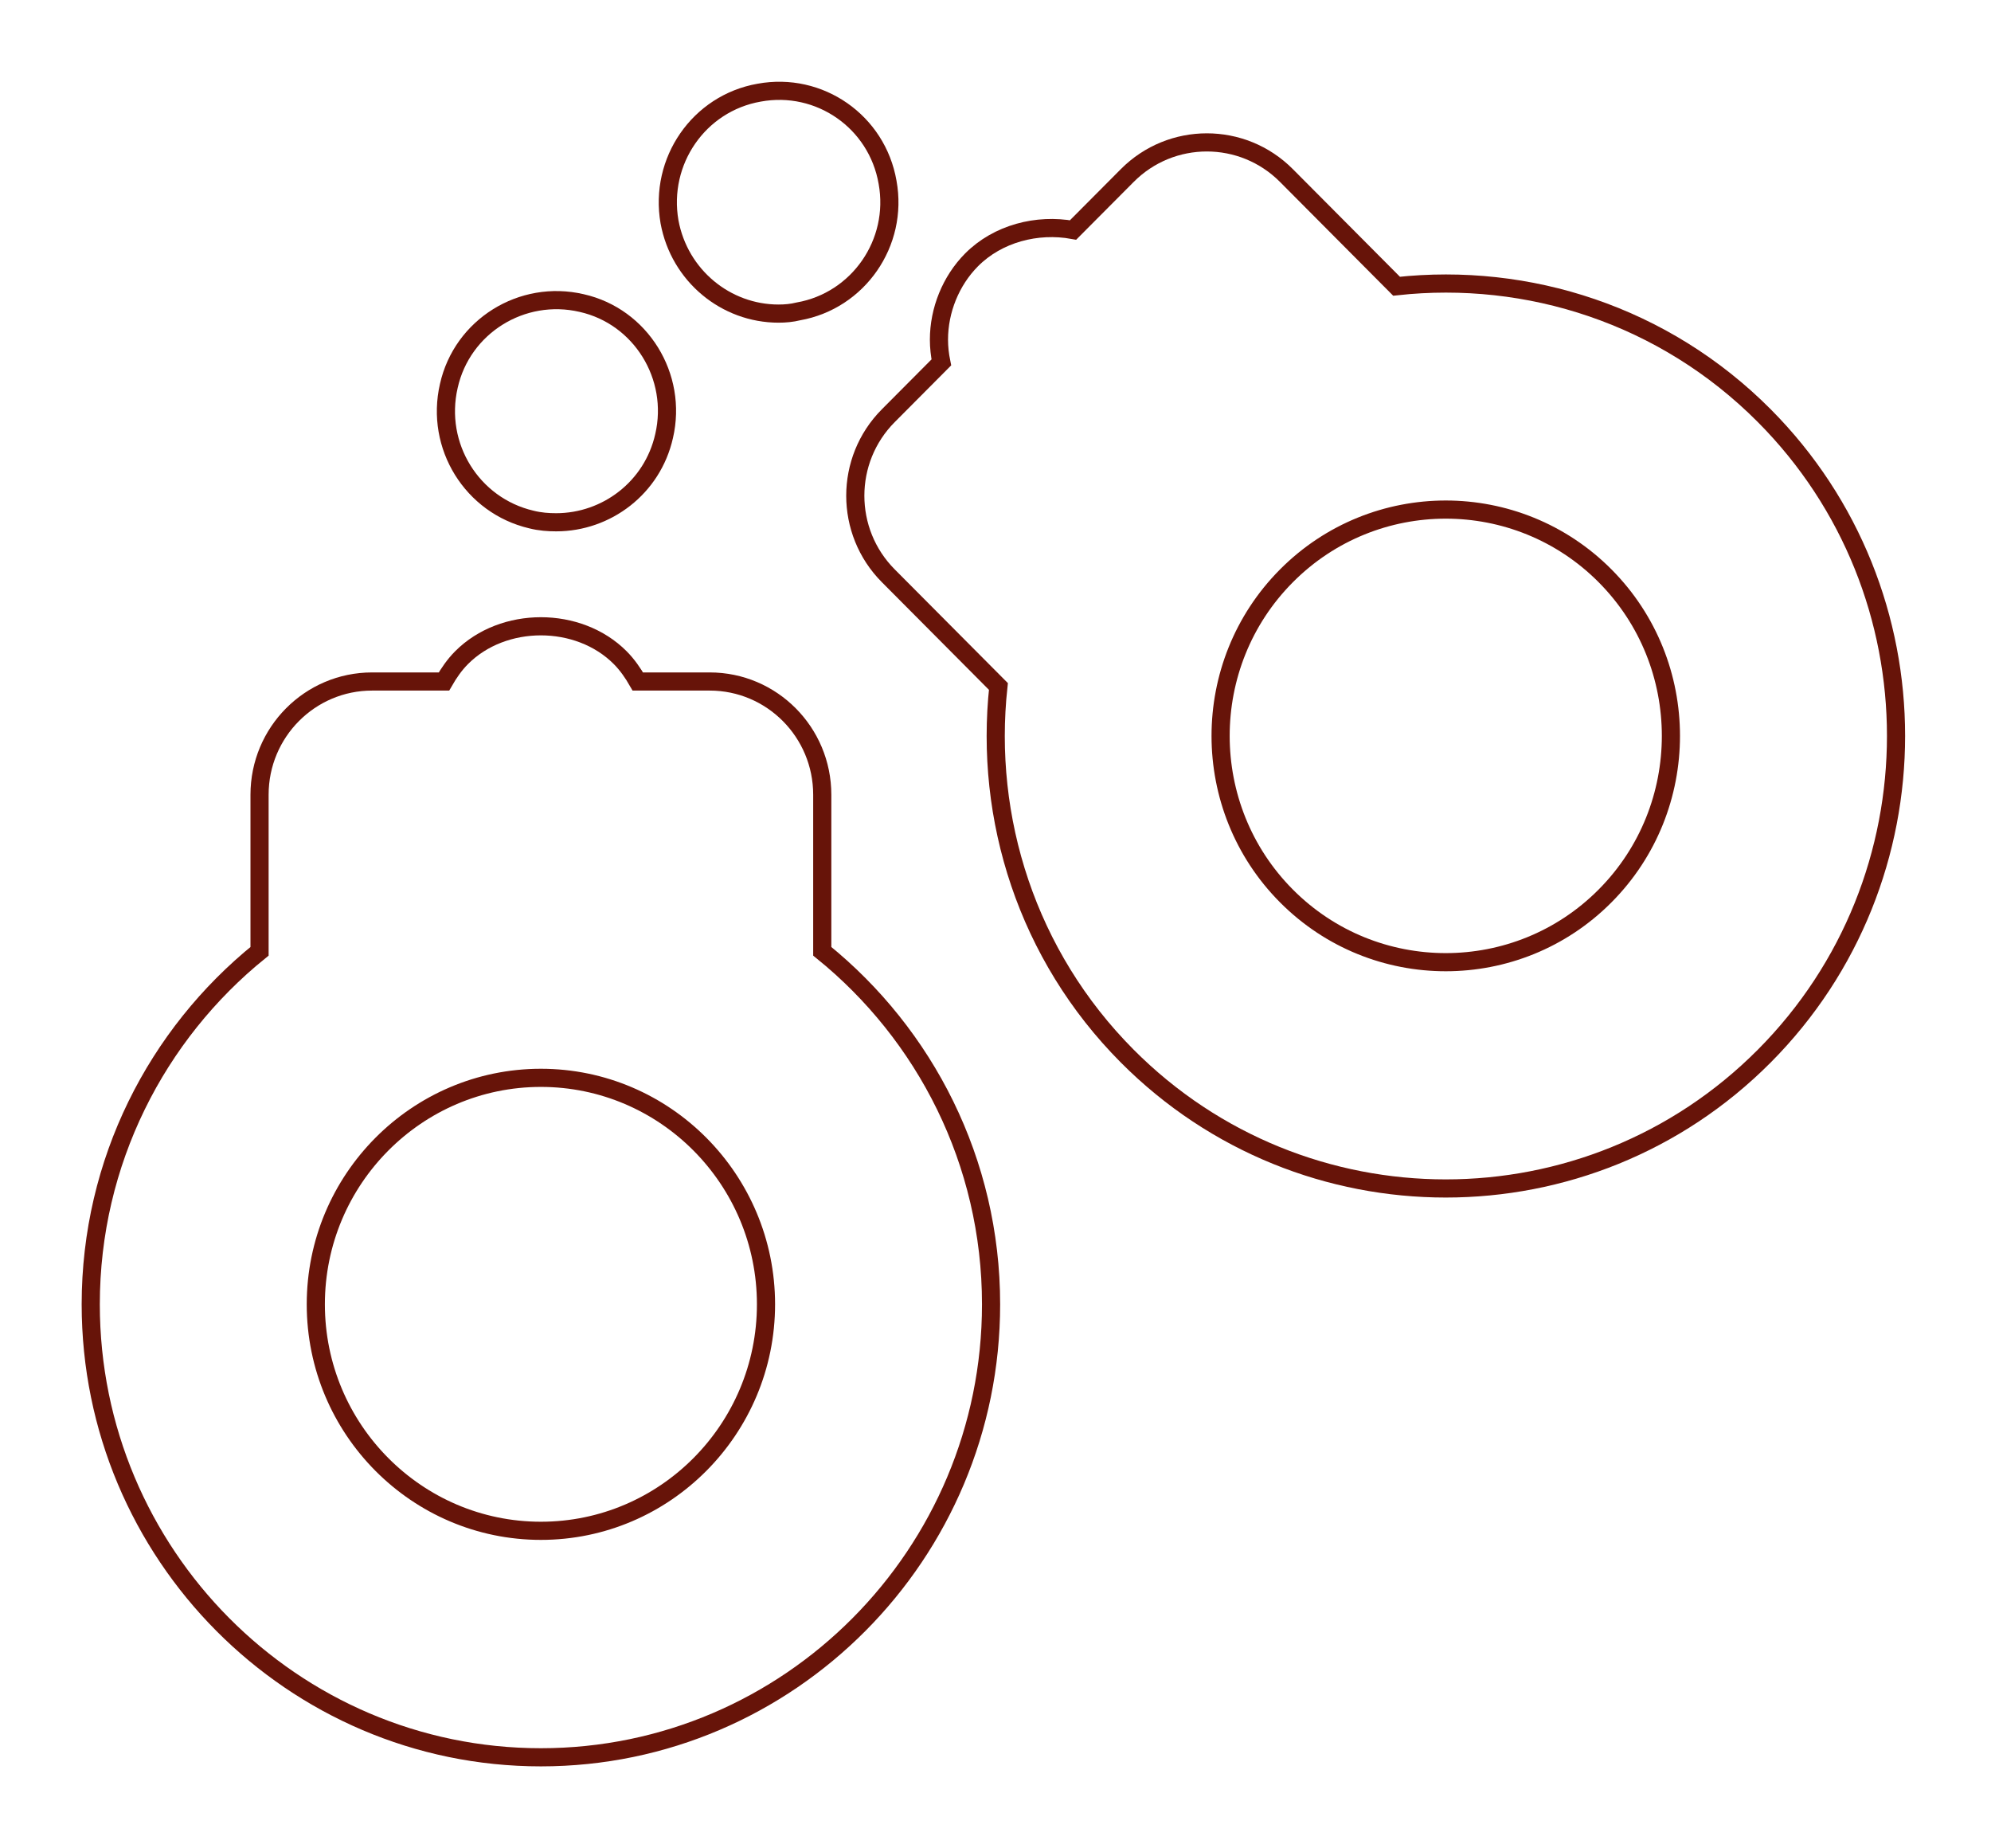
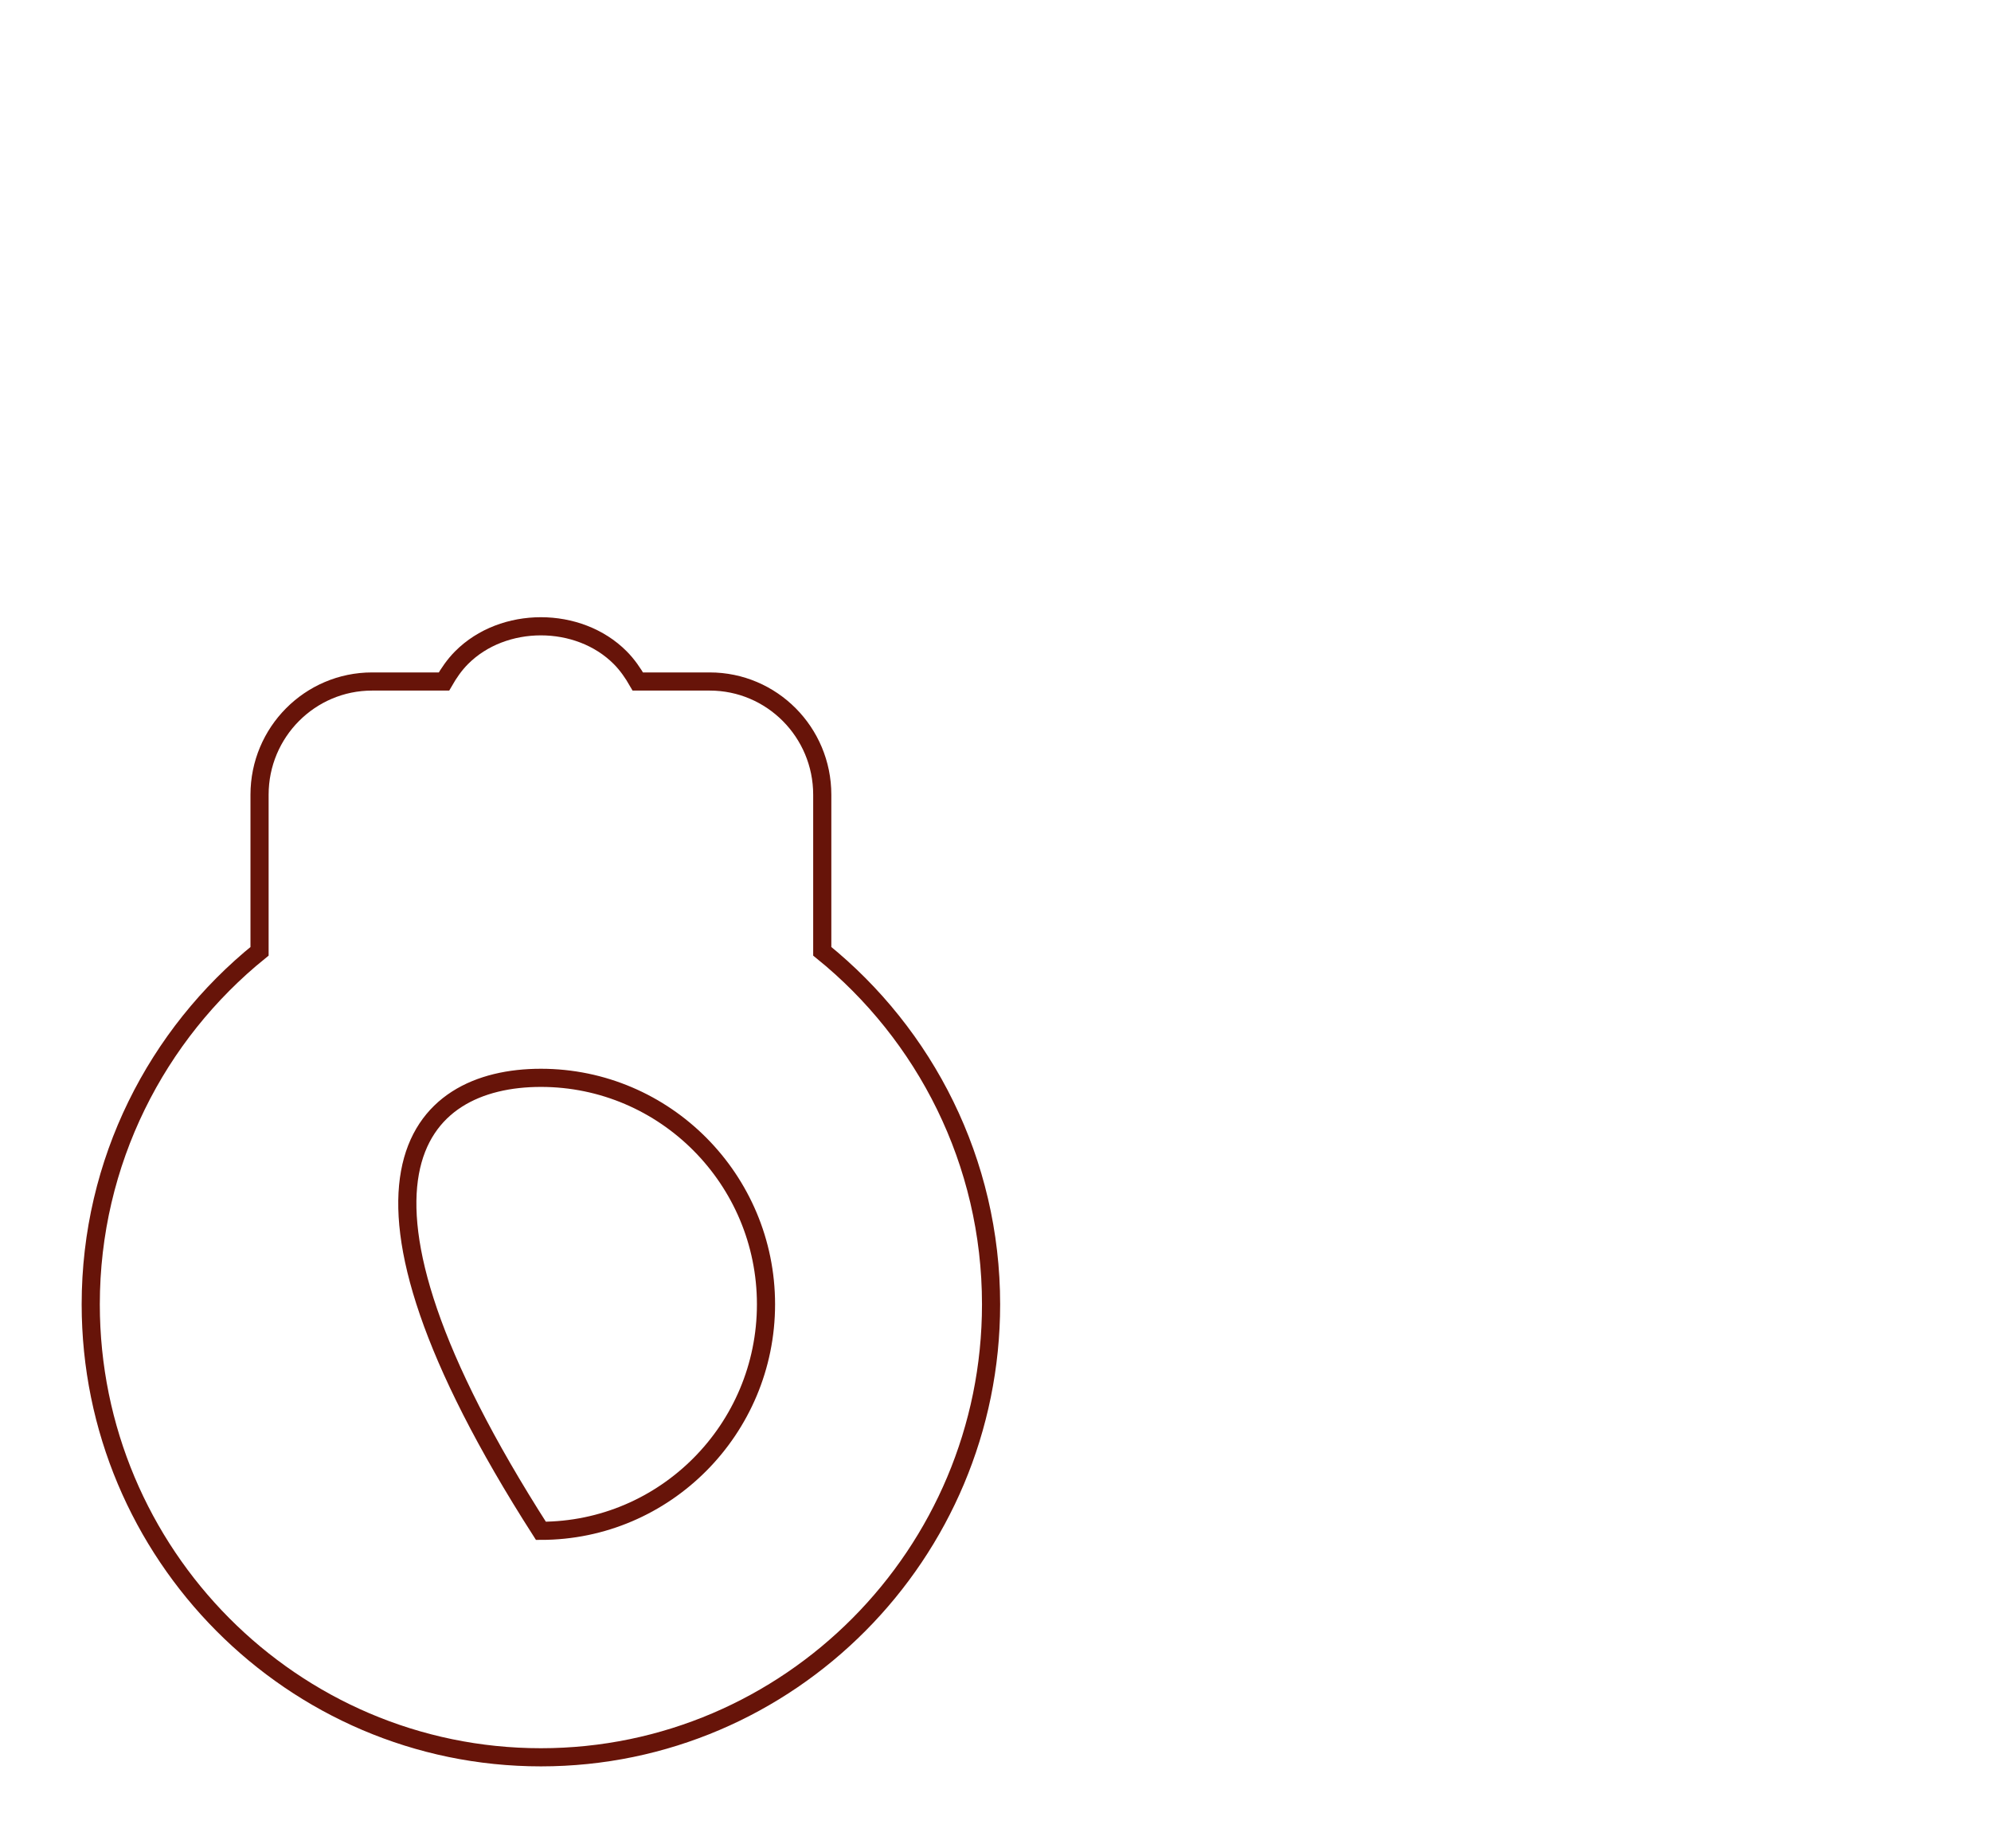
<svg xmlns="http://www.w3.org/2000/svg" width="100%" height="100%" viewBox="0 0 320 297" version="1.1" xml:space="preserve" style="fill-rule:evenodd;clip-rule:evenodd;stroke-miterlimit:10;">
  <g transform="matrix(4.167,0,0,4.167,132.156,228.476)">
-     <path d="M0,-18.145L0,-24.182C0,-26.594 -1.944,-28.549 -4.341,-28.549L-7.114,-28.549C-7.303,-28.878 -7.519,-29.192 -7.792,-29.467C-9.398,-31.082 -12.307,-31.082 -13.913,-29.467C-14.186,-29.192 -14.402,-28.878 -14.591,-28.549L-17.363,-28.549C-19.76,-28.549 -21.704,-26.594 -21.704,-24.182L-21.704,-18.145C-25.668,-14.941 -28.215,-10.033 -28.215,-4.531C-28.215,5.1 -20.426,12.937 -10.852,12.937C-1.278,12.937 6.511,5.1 6.511,-4.531C6.511,-10.033 3.964,-14.941 0,-18.145ZM-10.852,4.203C-15.639,4.203 -19.534,0.285 -19.534,-4.531C-19.534,-9.347 -15.639,-13.265 -10.852,-13.265C-6.065,-13.265 -2.17,-9.347 -2.17,-4.531C-2.17,0.285 -6.065,4.203 -10.852,4.203Z" style="fill:none;stroke:rgb(103,20,9);stroke-width:0.7px;" />
+     <path d="M0,-18.145L0,-24.182C0,-26.594 -1.944,-28.549 -4.341,-28.549L-7.114,-28.549C-7.303,-28.878 -7.519,-29.192 -7.792,-29.467C-9.398,-31.082 -12.307,-31.082 -13.913,-29.467C-14.186,-29.192 -14.402,-28.878 -14.591,-28.549L-17.363,-28.549C-19.76,-28.549 -21.704,-26.594 -21.704,-24.182L-21.704,-18.145C-25.668,-14.941 -28.215,-10.033 -28.215,-4.531C-28.215,5.1 -20.426,12.937 -10.852,12.937C-1.278,12.937 6.511,5.1 6.511,-4.531C6.511,-10.033 3.964,-14.941 0,-18.145ZM-10.852,4.203C-19.534,-9.347 -15.639,-13.265 -10.852,-13.265C-6.065,-13.265 -2.17,-9.347 -2.17,-4.531C-2.17,0.285 -6.065,4.203 -10.852,4.203Z" style="fill:none;stroke:rgb(103,20,9);stroke-width:0.7px;" />
  </g>
  <g transform="matrix(4.167,0,0,4.167,283.564,145.282)">
-     <path d="M0,-18.834C-3.87,-22.723 -9.125,-24.381 -14.184,-23.827L-18.43,-28.094C-20.125,-29.8 -22.878,-29.8 -24.573,-28.094L-26.661,-25.996C-28.046,-26.248 -29.56,-25.864 -30.576,-24.844C-31.378,-24.036 -31.834,-22.901 -31.834,-21.766C-31.834,-21.472 -31.801,-21.179 -31.742,-20.89L-33.788,-18.834C-35.485,-17.13 -35.485,-14.365 -33.788,-12.661L-29.541,-8.393C-30.092,-3.31 -28.443,1.971 -24.573,5.86C-21.185,9.264 -16.736,10.966 -12.286,10.966C-7.836,10.966 -3.387,9.264 0,5.86C6.775,-0.948 6.775,-12.026 0,-18.834ZM-6.143,-0.313C-9.53,3.091 -15.043,3.091 -18.43,-0.313C-21.816,-3.715 -21.817,-9.251 -18.435,-12.655L-18.424,-12.666C-16.732,-14.364 -14.509,-15.214 -12.287,-15.214C-10.062,-15.214 -7.837,-14.363 -6.143,-12.661C-2.755,-9.257 -2.755,-3.717 -6.143,-0.313Z" style="fill:none;stroke:rgb(103,20,9);stroke-width:0.7px;" />
-   </g>
+     </g>
  <g transform="matrix(4.167,0,0,4.167,125.126,13.107)">
-     <path d="M0,8.948C0.256,8.948 0.513,8.926 0.769,8.862C3.074,8.454 4.633,6.223 4.206,3.884C3.801,1.544 1.58,0 -0.747,0.428C-3.074,0.836 -4.611,3.068 -4.205,5.407C-3.822,7.488 -2.027,8.948 0,8.948Z" style="fill:none;stroke:rgb(103,20,9);stroke-width:0.7px;" />
-   </g>
+     </g>
  <g transform="matrix(4.167,0,0,4.167,85.39,46.906)">
-     <path d="M0,8.777C0.342,8.863 0.662,8.884 0.961,8.884C2.903,8.884 4.675,7.553 5.123,5.558C5.657,3.262 4.227,0.944 1.943,0.43C-0.363,-0.107 -2.669,1.331 -3.181,3.626C-3.715,5.944 -2.284,8.241 0,8.777Z" style="fill:none;stroke:rgb(103,20,9);stroke-width:0.7px;" />
-   </g>
+     </g>
</svg>